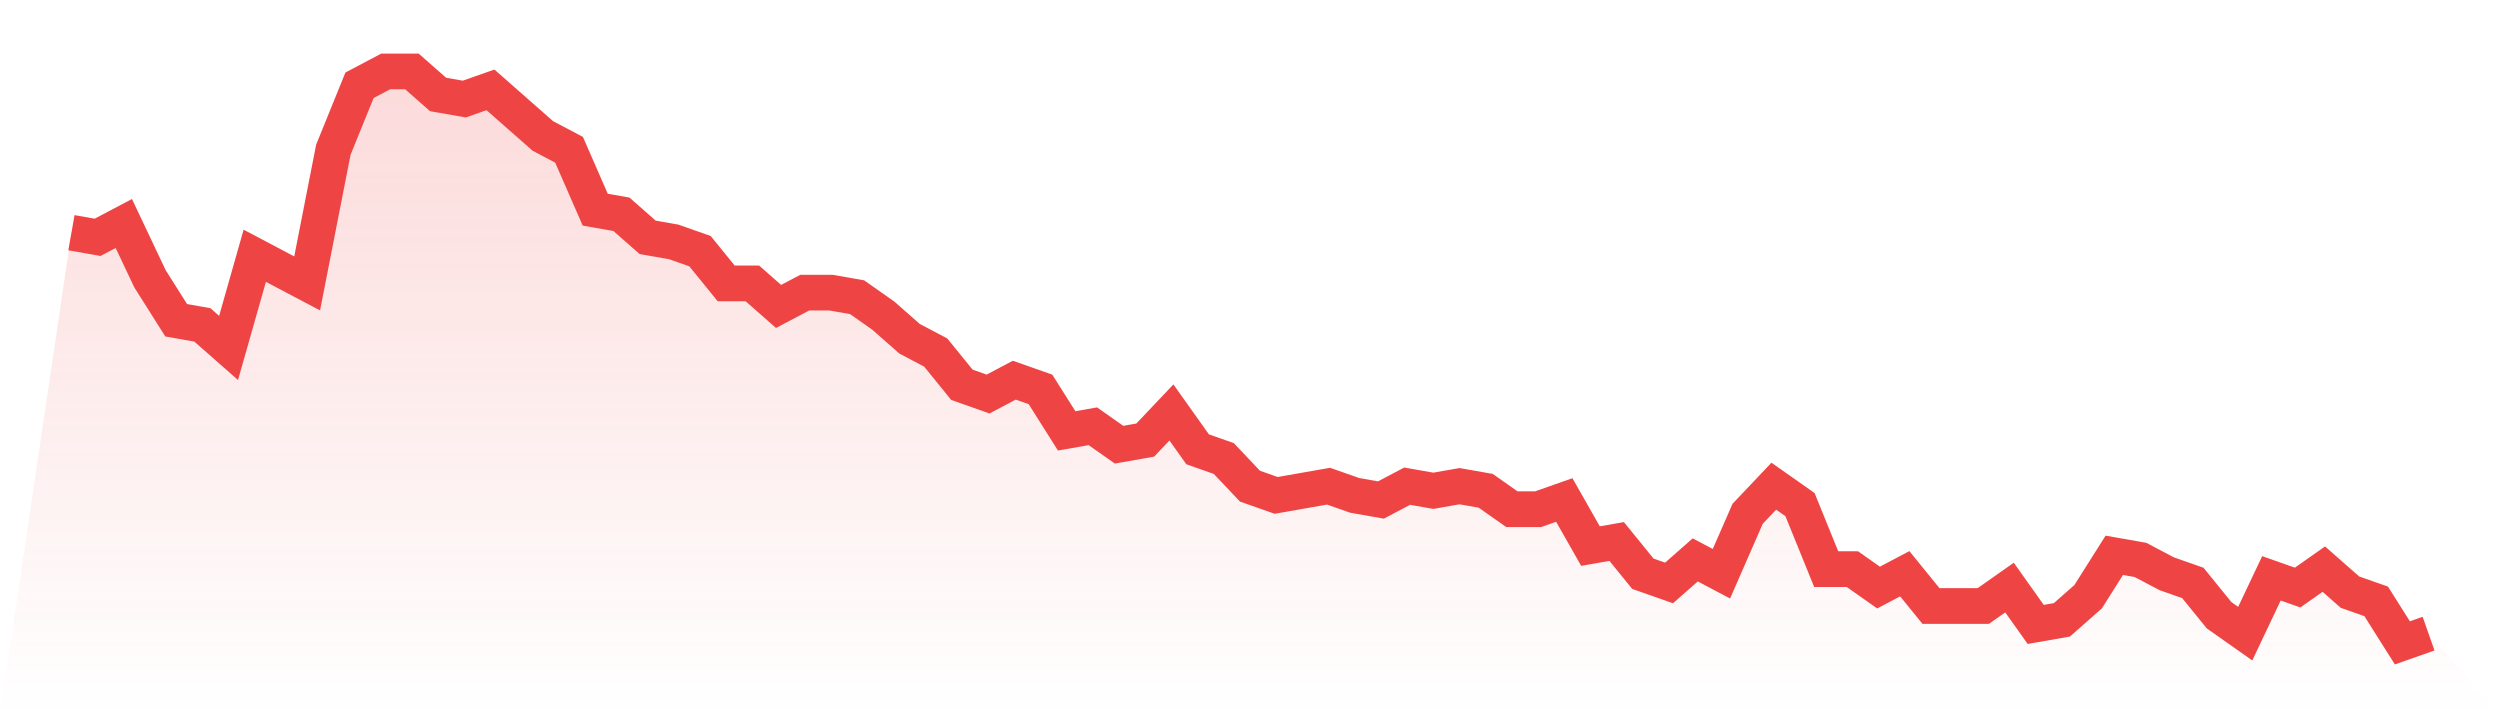
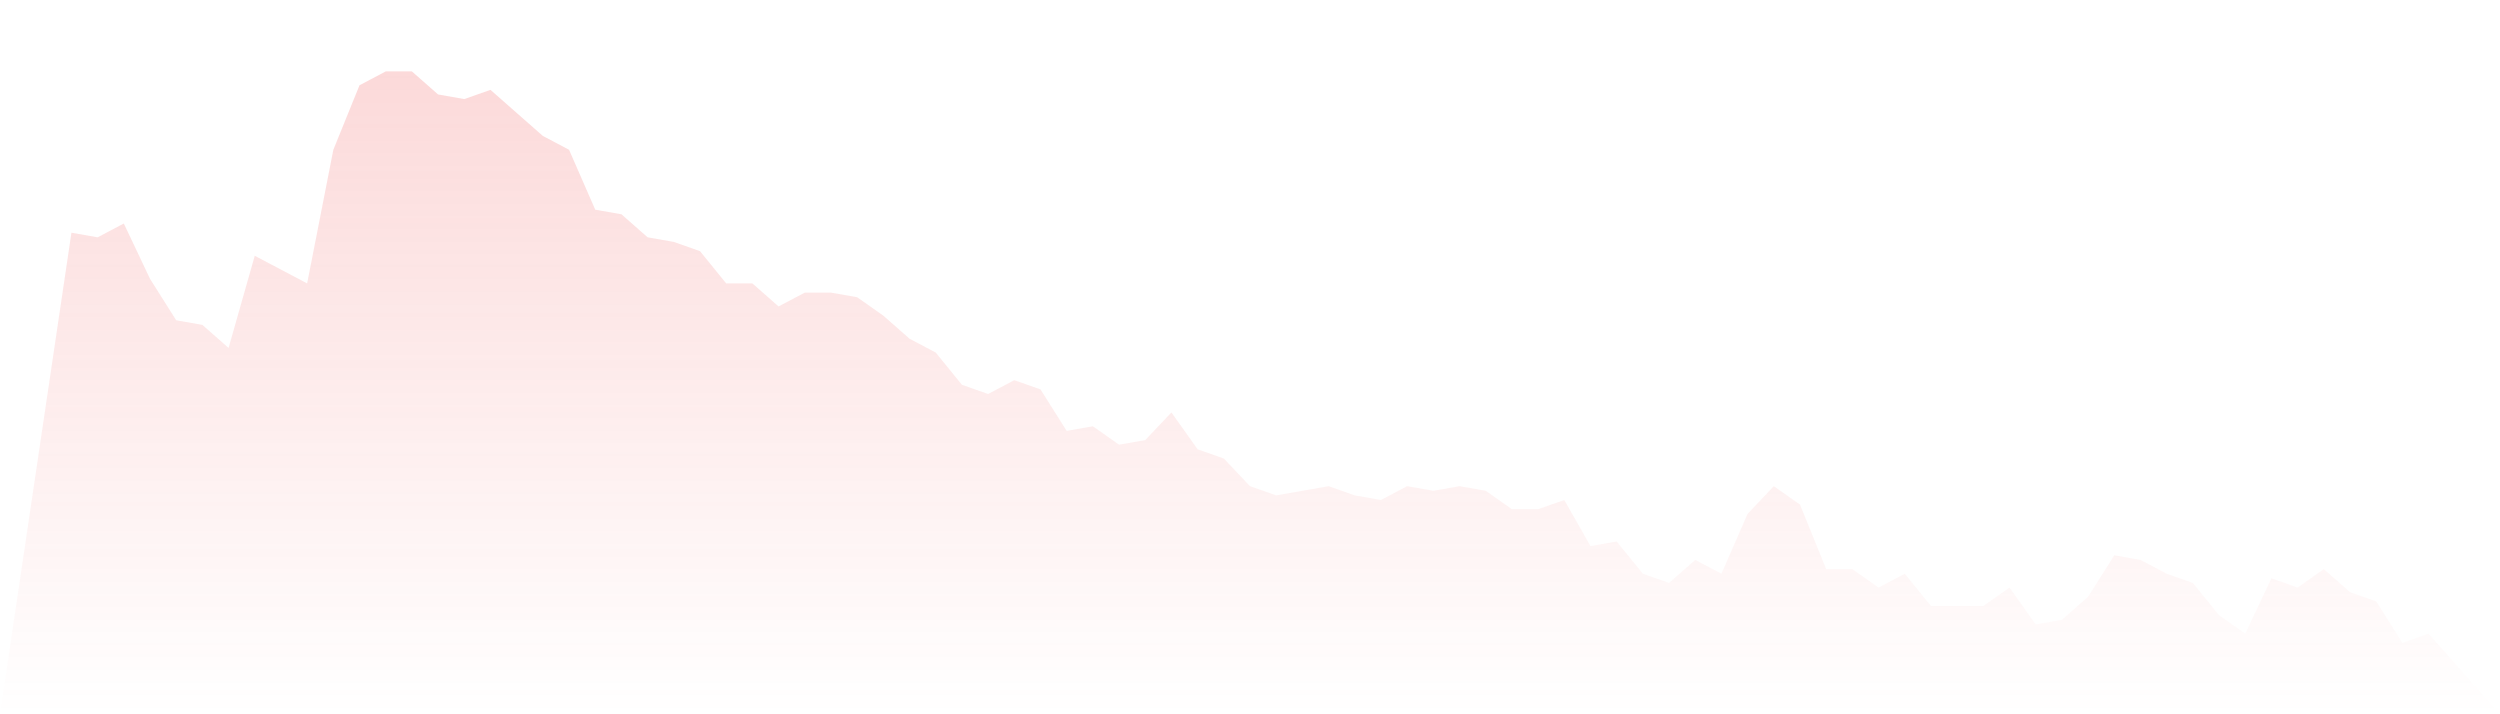
<svg xmlns="http://www.w3.org/2000/svg" viewBox="0 0 140 40">
  <defs>
    <linearGradient id="gradient" x1="0" x2="0" y1="0" y2="1">
      <stop offset="0%" stop-color="#ef4444" stop-opacity="0.2" />
      <stop offset="100%" stop-color="#ef4444" stop-opacity="0" />
    </linearGradient>
  </defs>
  <path d="M4,13.032 L4,13.032 L5.467,13.29 L6.933,12.516 L8.4,15.613 L9.867,17.935 L11.333,18.194 L12.8,19.484 L14.267,14.323 L15.733,15.097 L17.2,15.871 L18.667,8.387 L20.133,4.774 L21.6,4 L23.067,4 L24.533,5.29 L26,5.548 L27.467,5.032 L28.933,6.323 L30.4,7.613 L31.867,8.387 L33.333,11.742 L34.8,12 L36.267,13.29 L37.733,13.548 L39.2,14.065 L40.667,15.871 L42.133,15.871 L43.6,17.161 L45.067,16.387 L46.533,16.387 L48,16.645 L49.467,17.677 L50.933,18.968 L52.4,19.742 L53.867,21.548 L55.333,22.065 L56.8,21.29 L58.267,21.806 L59.733,24.129 L61.2,23.871 L62.667,24.903 L64.133,24.645 L65.6,23.097 L67.067,25.161 L68.533,25.677 L70,27.226 L71.467,27.742 L72.933,27.484 L74.4,27.226 L75.867,27.742 L77.333,28 L78.8,27.226 L80.267,27.484 L81.733,27.226 L83.2,27.484 L84.667,28.516 L86.133,28.516 L87.6,28 L89.067,30.581 L90.533,30.323 L92,32.129 L93.467,32.645 L94.933,31.355 L96.4,32.129 L97.867,28.774 L99.333,27.226 L100.8,28.258 L102.267,31.871 L103.733,31.871 L105.2,32.903 L106.667,32.129 L108.133,33.935 L109.6,33.935 L111.067,33.935 L112.533,32.903 L114,34.968 L115.467,34.71 L116.933,33.419 L118.4,31.097 L119.867,31.355 L121.333,32.129 L122.8,32.645 L124.267,34.452 L125.733,35.484 L127.2,32.387 L128.667,32.903 L130.133,31.871 L131.6,33.161 L133.067,33.677 L134.533,36 L136,35.484 L140,40 L0,40 z" fill="url(#gradient)" />
-   <path d="M4,13.032 L4,13.032 L5.467,13.29 L6.933,12.516 L8.4,15.613 L9.867,17.935 L11.333,18.194 L12.8,19.484 L14.267,14.323 L15.733,15.097 L17.2,15.871 L18.667,8.387 L20.133,4.774 L21.6,4 L23.067,4 L24.533,5.29 L26,5.548 L27.467,5.032 L28.933,6.323 L30.4,7.613 L31.867,8.387 L33.333,11.742 L34.8,12 L36.267,13.29 L37.733,13.548 L39.2,14.065 L40.667,15.871 L42.133,15.871 L43.6,17.161 L45.067,16.387 L46.533,16.387 L48,16.645 L49.467,17.677 L50.933,18.968 L52.4,19.742 L53.867,21.548 L55.333,22.065 L56.8,21.29 L58.267,21.806 L59.733,24.129 L61.2,23.871 L62.667,24.903 L64.133,24.645 L65.6,23.097 L67.067,25.161 L68.533,25.677 L70,27.226 L71.467,27.742 L72.933,27.484 L74.4,27.226 L75.867,27.742 L77.333,28 L78.8,27.226 L80.267,27.484 L81.733,27.226 L83.2,27.484 L84.667,28.516 L86.133,28.516 L87.6,28 L89.067,30.581 L90.533,30.323 L92,32.129 L93.467,32.645 L94.933,31.355 L96.4,32.129 L97.867,28.774 L99.333,27.226 L100.8,28.258 L102.267,31.871 L103.733,31.871 L105.2,32.903 L106.667,32.129 L108.133,33.935 L109.6,33.935 L111.067,33.935 L112.533,32.903 L114,34.968 L115.467,34.71 L116.933,33.419 L118.4,31.097 L119.867,31.355 L121.333,32.129 L122.8,32.645 L124.267,34.452 L125.733,35.484 L127.2,32.387 L128.667,32.903 L130.133,31.871 L131.6,33.161 L133.067,33.677 L134.533,36 L136,35.484" fill="none" stroke="#ef4444" stroke-width="2" />
</svg>